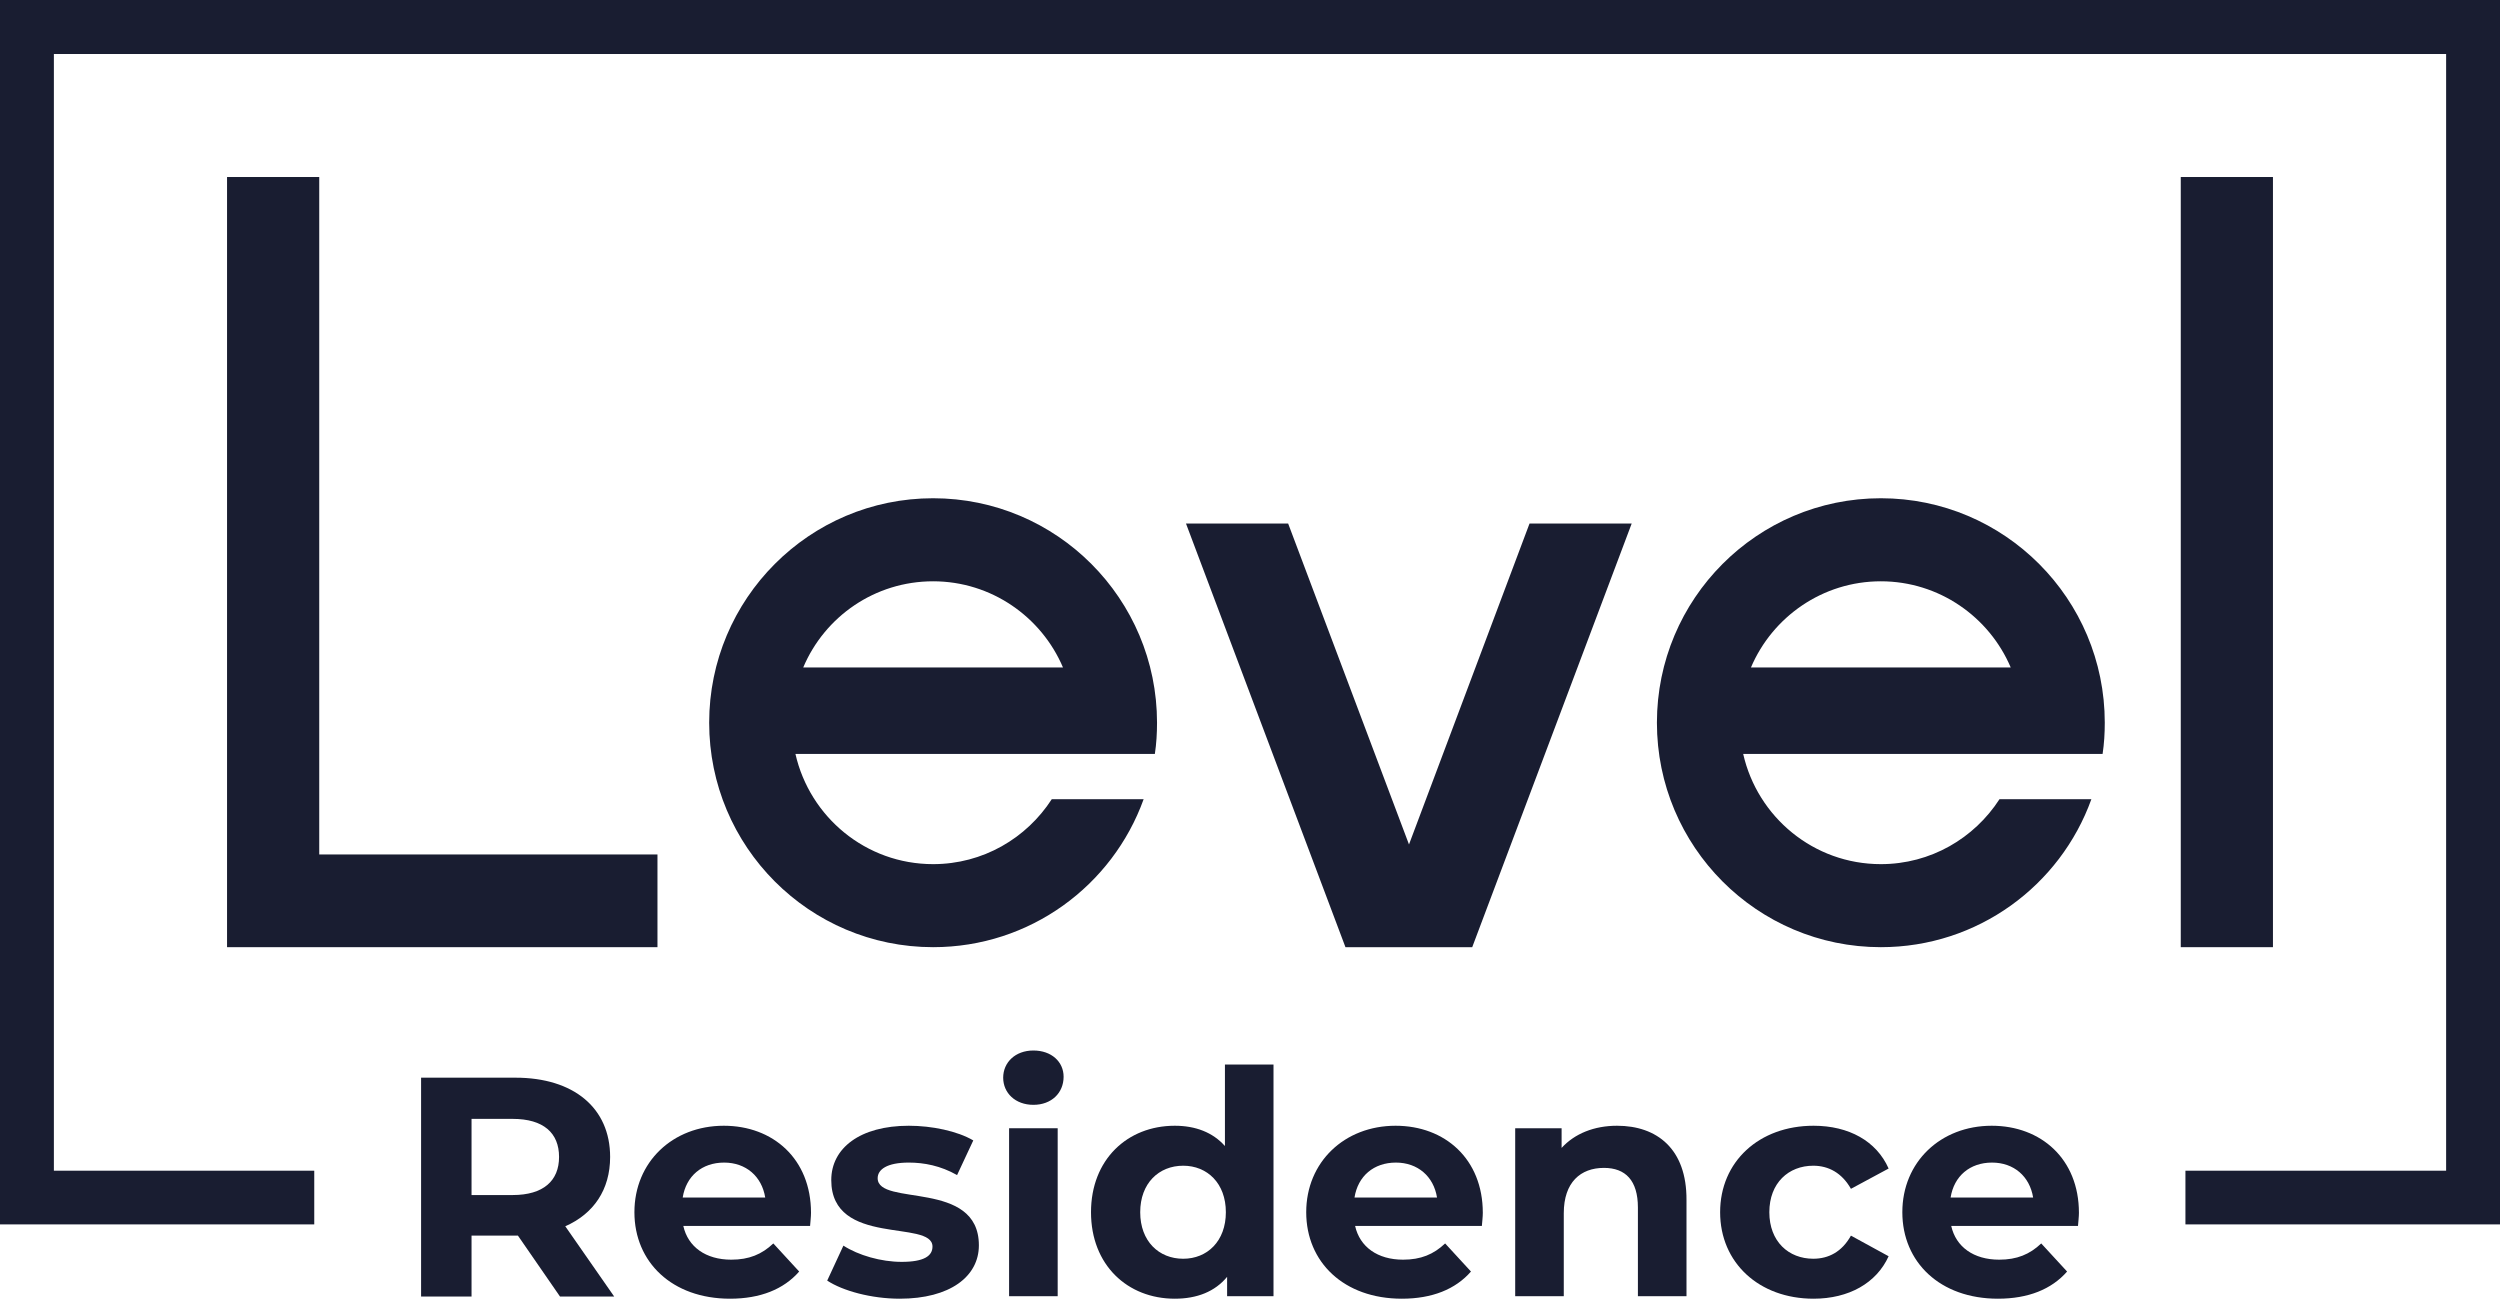
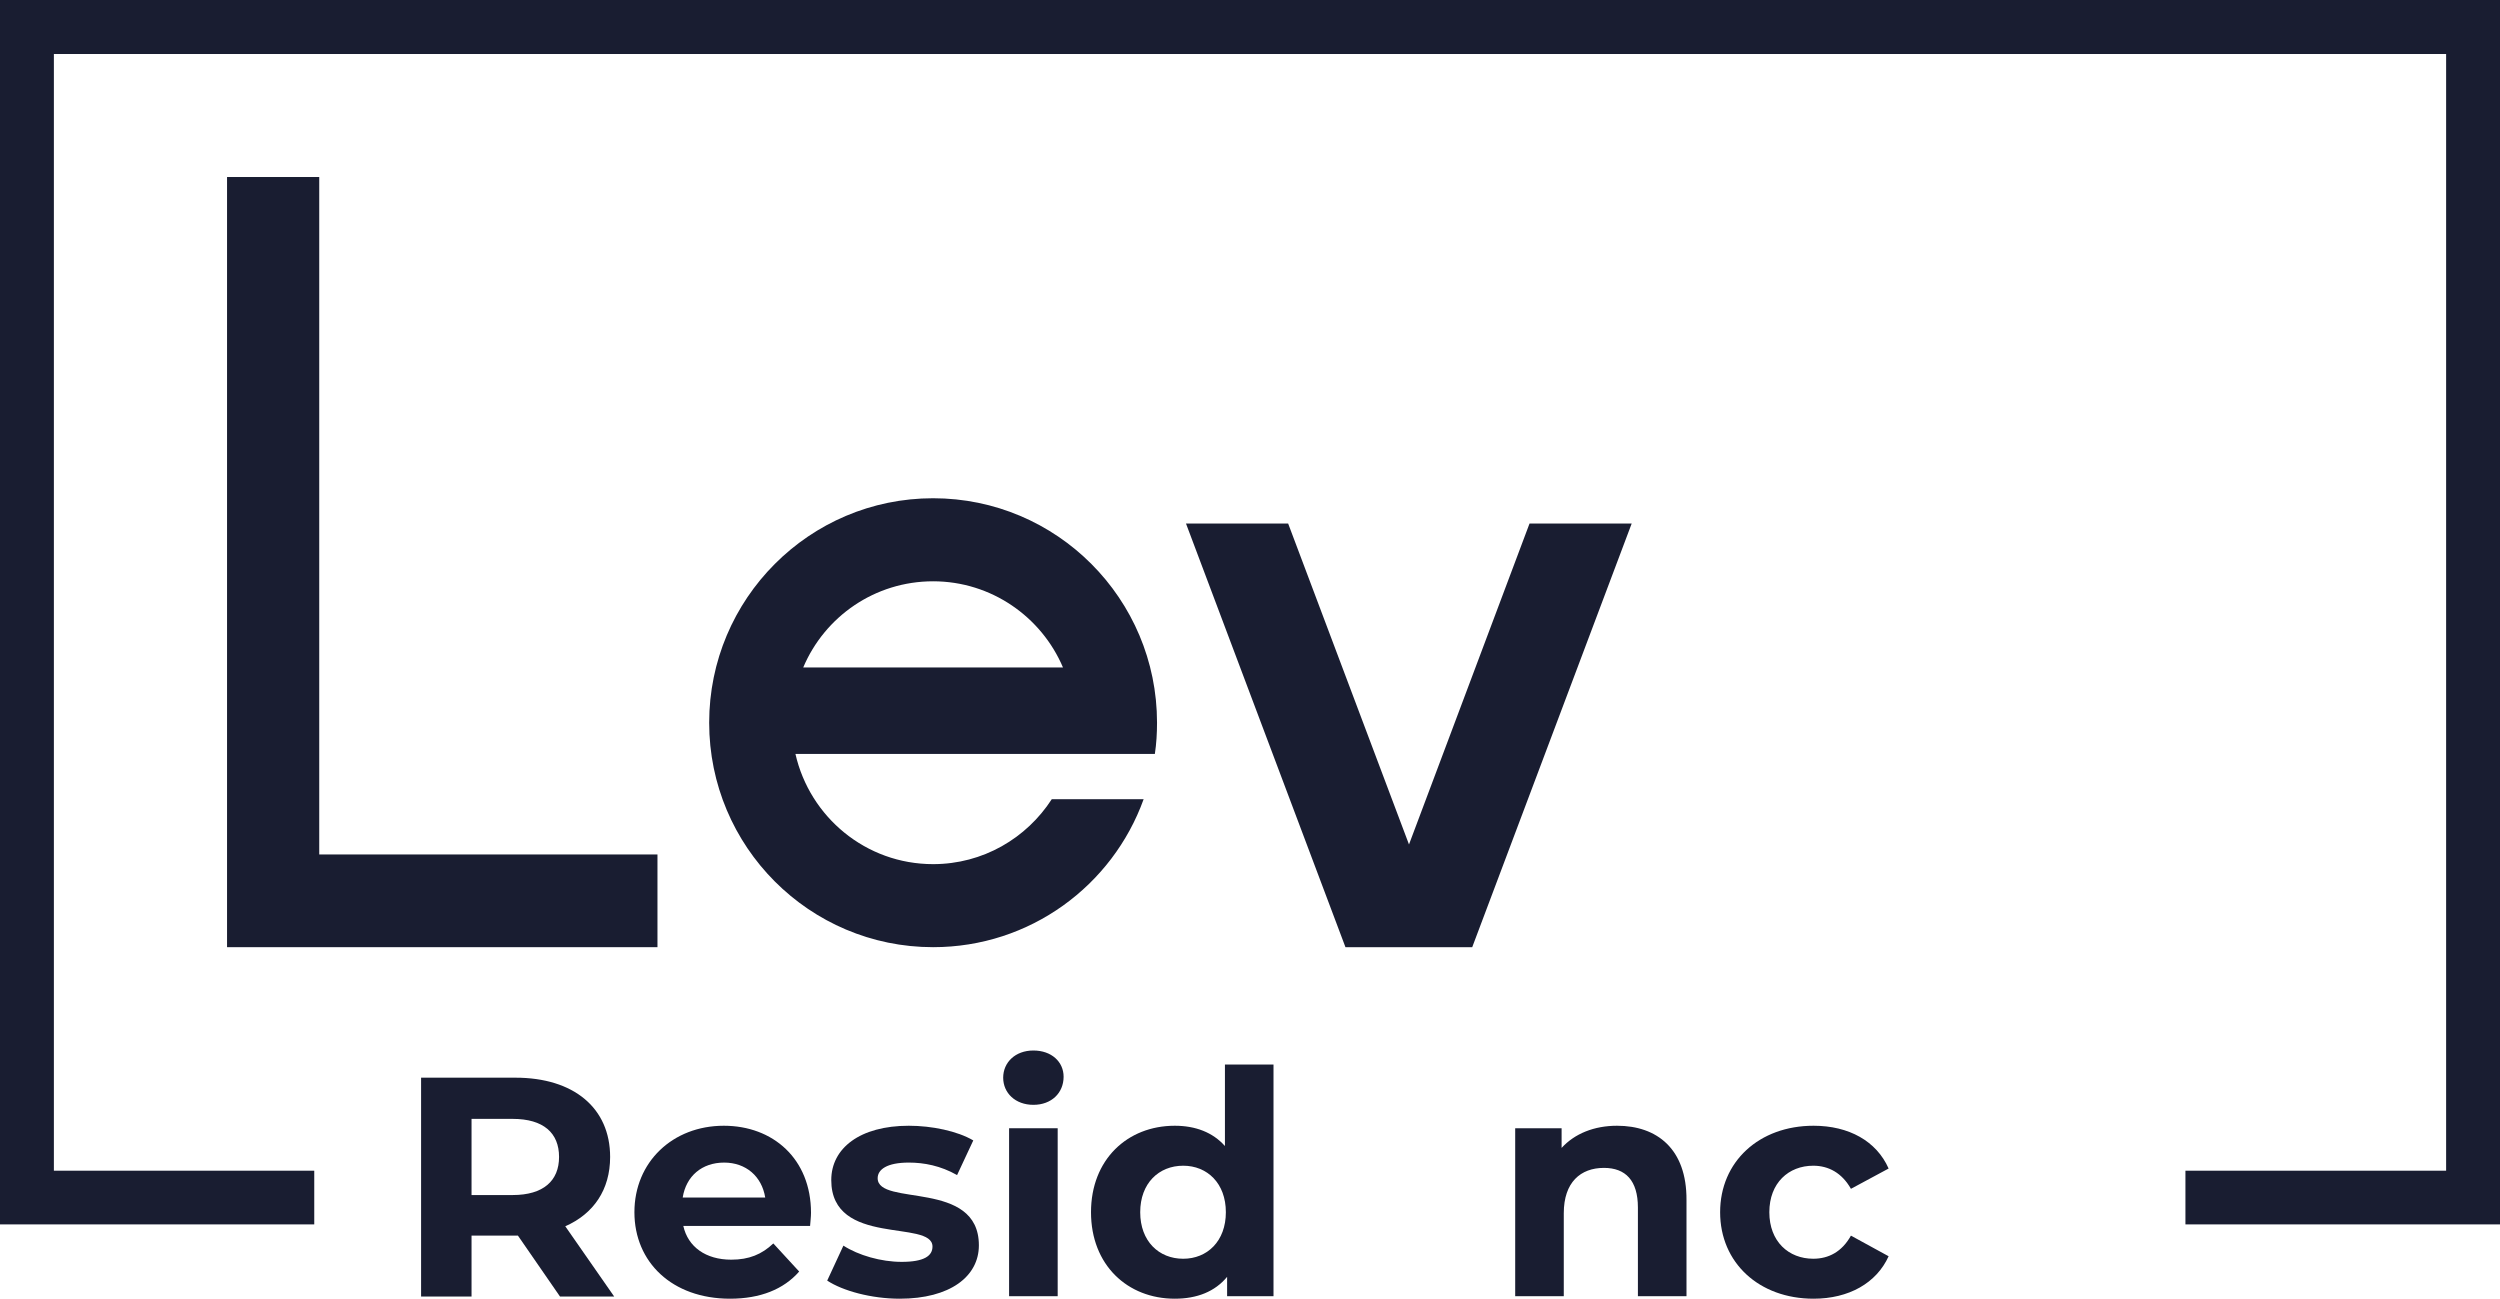
<svg xmlns="http://www.w3.org/2000/svg" width="154" height="80" viewBox="0 0 154 80" fill="#191d31">
  <path d="M64.789 49.231C63.235 51.635 60.549 53.231 57.479 53.231C53.335 53.231 49.882 50.327 48.999 46.442H65.959H68.51H71.139C71.235 45.808 71.273 45.173 71.273 44.519C71.273 36.885 65.096 30.692 57.479 30.692C49.862 30.692 43.685 36.885 43.685 44.519C43.685 52.154 49.862 58.346 57.479 58.346C63.446 58.346 68.53 54.558 70.448 49.231H64.789ZM57.479 35.808C61.067 35.808 64.156 38 65.479 41.115H49.479C50.803 37.981 53.891 35.808 57.479 35.808Z" />
-   <path d="M115.86 30.692C108.243 30.692 102.066 36.885 102.066 44.519C102.066 52.154 108.243 58.346 115.86 58.346C121.826 58.346 126.91 54.558 128.829 49.231H123.169C121.615 51.635 118.929 53.231 115.86 53.231C111.716 53.231 108.262 50.327 107.38 46.442H124.34H126.891H129.52C129.616 45.808 129.654 45.173 129.654 44.519C129.654 36.885 123.476 30.692 115.86 30.692ZM107.859 41.115C109.183 38 112.272 35.808 115.86 35.808C119.447 35.808 122.536 38 123.86 41.115H107.859Z" />
  <path d="M13.986 10.904V53.019V58.346H19.3H40.5V52.635H19.665V10.904H13.986Z" />
-   <path d="M140.014 10.904H134.335V58.346H140.014V10.904Z" />
  <path d="M84.396 58.346H89.173H90.689L100.512 32.25H94.219L86.794 52.019L79.35 32.25H73.057L82.88 58.346H84.396Z" />
  <path d="M37.584 71.269C37.584 68.25 35.339 66.385 31.752 66.385H25.939V79.865H29.047V76.115H31.752H31.905L34.495 79.865H37.833L34.821 75.539C36.567 74.769 37.584 73.289 37.584 71.269ZM31.579 73.615H29.047V68.923H31.579C33.478 68.923 34.438 69.789 34.438 71.269C34.438 72.731 33.478 73.615 31.579 73.615Z" />
  <path d="M44.587 69.346C41.44 69.346 39.08 71.577 39.08 74.673C39.08 77.75 41.402 80 44.97 80C46.831 80 48.27 79.423 49.229 78.327L47.637 76.596C46.927 77.269 46.141 77.596 45.047 77.596C43.474 77.596 42.38 76.808 42.092 75.519H49.901C49.92 75.269 49.958 74.942 49.958 74.712C49.958 71.385 47.618 69.346 44.587 69.346ZM42.054 73.769C42.265 72.442 43.243 71.615 44.606 71.615C45.949 71.615 46.927 72.462 47.138 73.769H42.054Z" />
  <path d="M54.064 72.577C54.064 72.038 54.64 71.615 55.983 71.615C56.923 71.615 57.94 71.808 58.956 72.385L59.954 70.25C58.975 69.673 57.402 69.346 55.983 69.346C52.971 69.346 51.206 70.731 51.206 72.692C51.206 76.827 57.441 75.096 57.441 76.788C57.441 77.365 56.923 77.731 55.541 77.731C54.275 77.731 52.875 77.327 51.954 76.731L50.956 78.885C51.915 79.519 53.68 80 55.426 80C58.515 80 60.299 78.635 60.299 76.712C60.299 72.635 54.064 74.346 54.064 72.577Z" />
  <path d="M65.153 69.5H62.16V79.846H65.153V69.5Z" />
  <path d="M63.657 64.711C62.544 64.711 61.796 65.442 61.796 66.385C61.796 67.327 62.544 68.058 63.657 68.058C64.769 68.058 65.518 67.327 65.518 66.327C65.518 65.404 64.769 64.711 63.657 64.711Z" />
  <path d="M75.456 70.596C74.707 69.75 73.633 69.346 72.367 69.346C69.451 69.346 67.206 71.423 67.206 74.673C67.206 77.923 69.451 80 72.367 80C73.748 80 74.842 79.558 75.59 78.654V79.846H78.448V65.577H75.456V70.596ZM72.885 77.539C71.388 77.539 70.237 76.462 70.237 74.673C70.237 72.885 71.388 71.808 72.885 71.808C74.362 71.808 75.513 72.885 75.513 74.673C75.513 76.462 74.362 77.539 72.885 77.539Z" />
-   <path d="M85.969 69.346C82.823 69.346 80.463 71.577 80.463 74.673C80.463 77.75 82.784 80 86.353 80C88.214 80 89.653 79.423 90.612 78.327L89.02 76.596C88.31 77.269 87.523 77.596 86.43 77.596C84.856 77.596 83.763 76.808 83.475 75.519H91.283C91.303 75.269 91.341 74.942 91.341 74.712C91.341 71.385 89 69.346 85.969 69.346ZM83.437 73.769C83.648 72.442 84.626 71.615 85.988 71.615C87.331 71.615 88.31 72.462 88.521 73.769H83.437Z" />
  <path d="M99.61 69.346C98.209 69.346 97.001 69.827 96.195 70.712V69.5H93.336V79.846H96.329V74.731C96.329 72.827 97.365 71.942 98.804 71.942C100.128 71.942 100.895 72.712 100.895 74.385V79.846H103.888V73.923C103.907 70.769 102.066 69.346 99.61 69.346Z" />
  <path d="M111.697 71.808C112.637 71.808 113.462 72.25 114.018 73.231L116.339 71.981C115.591 70.288 113.884 69.346 111.716 69.346C108.358 69.346 105.96 71.558 105.96 74.673C105.96 77.788 108.358 80 111.716 80C113.884 80 115.591 79.038 116.339 77.385L114.018 76.115C113.462 77.115 112.637 77.538 111.697 77.538C110.181 77.538 108.991 76.481 108.991 74.673C108.991 72.865 110.181 71.808 111.697 71.808Z" />
-   <path d="M122.69 69.346C119.543 69.346 117.184 71.577 117.184 74.673C117.184 77.75 119.505 80 123.073 80C124.934 80 126.373 79.423 127.333 78.327L125.74 76.596C125.03 77.269 124.244 77.596 123.15 77.596C121.577 77.596 120.483 76.808 120.196 75.519H128.004C128.023 75.269 128.062 74.942 128.062 74.712C128.062 71.385 125.721 69.346 122.69 69.346ZM120.157 73.769C120.368 72.442 121.347 71.615 122.709 71.615C124.052 71.615 125.03 72.462 125.241 73.769H120.157Z" />
  <path d="M0 0V75.423H19.358V72.115H3.319V3.327H150.681V72.115H134.623V75.423H154V0H0Z" />
</svg>